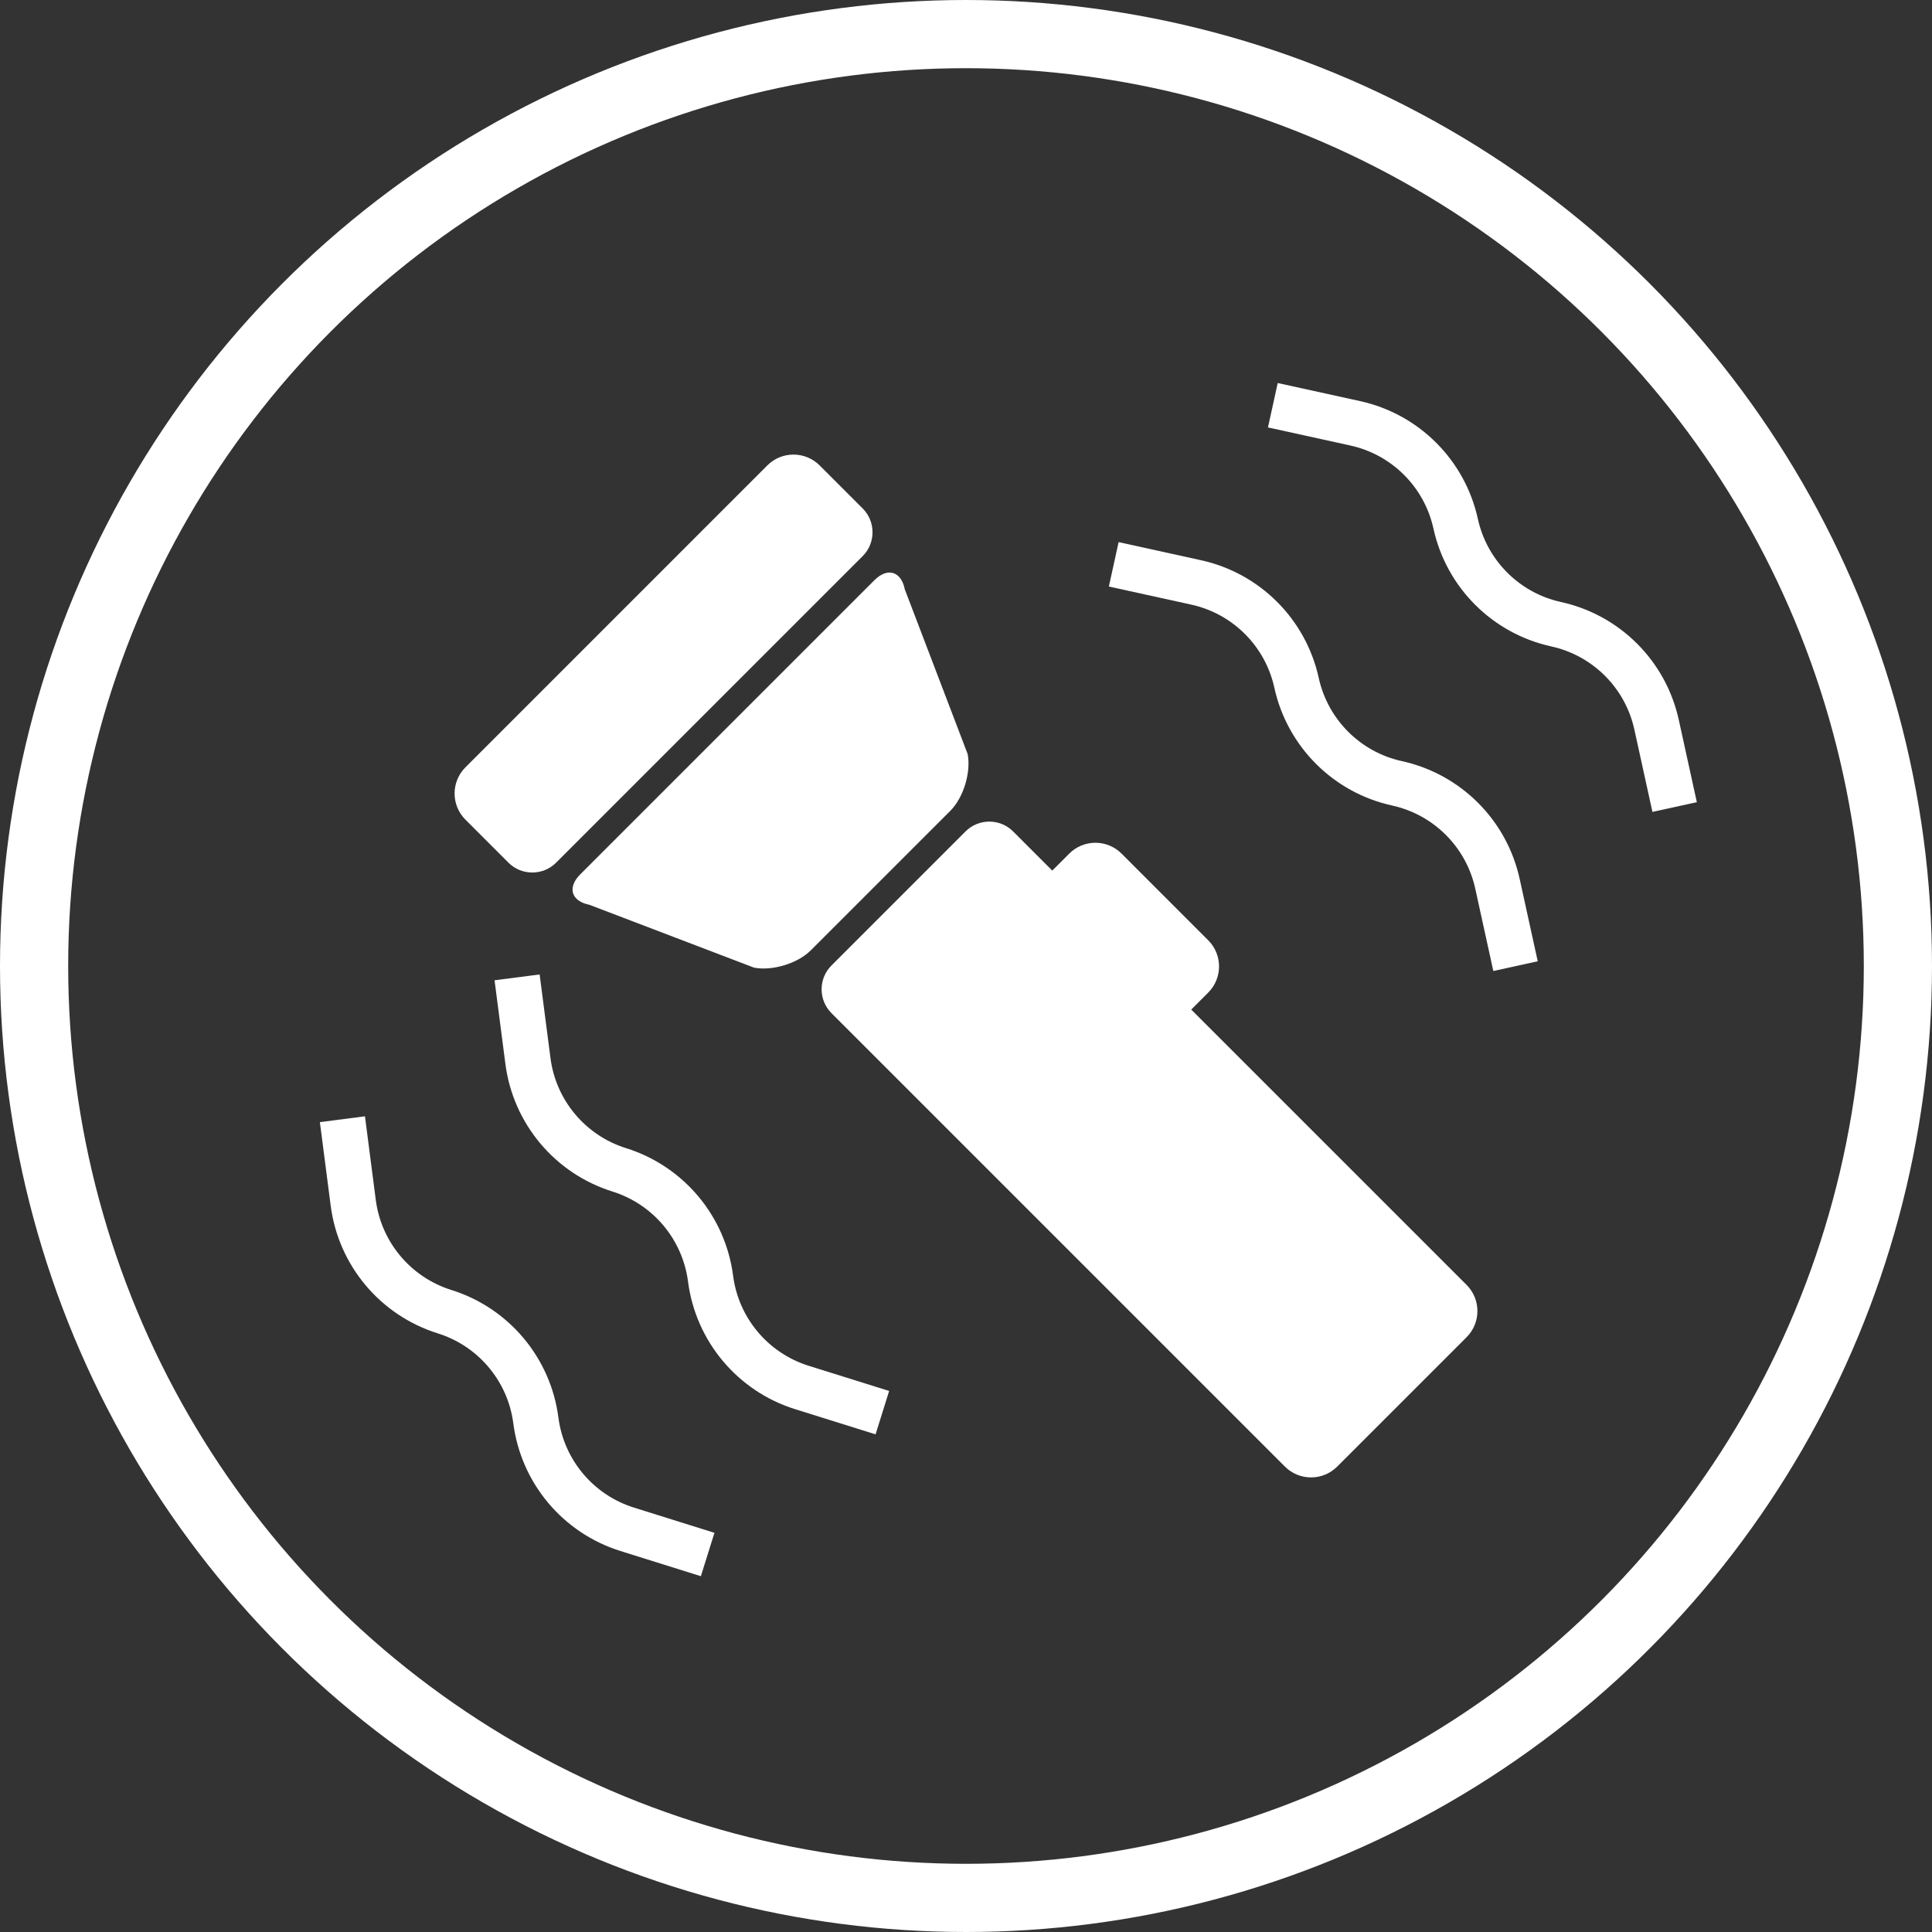
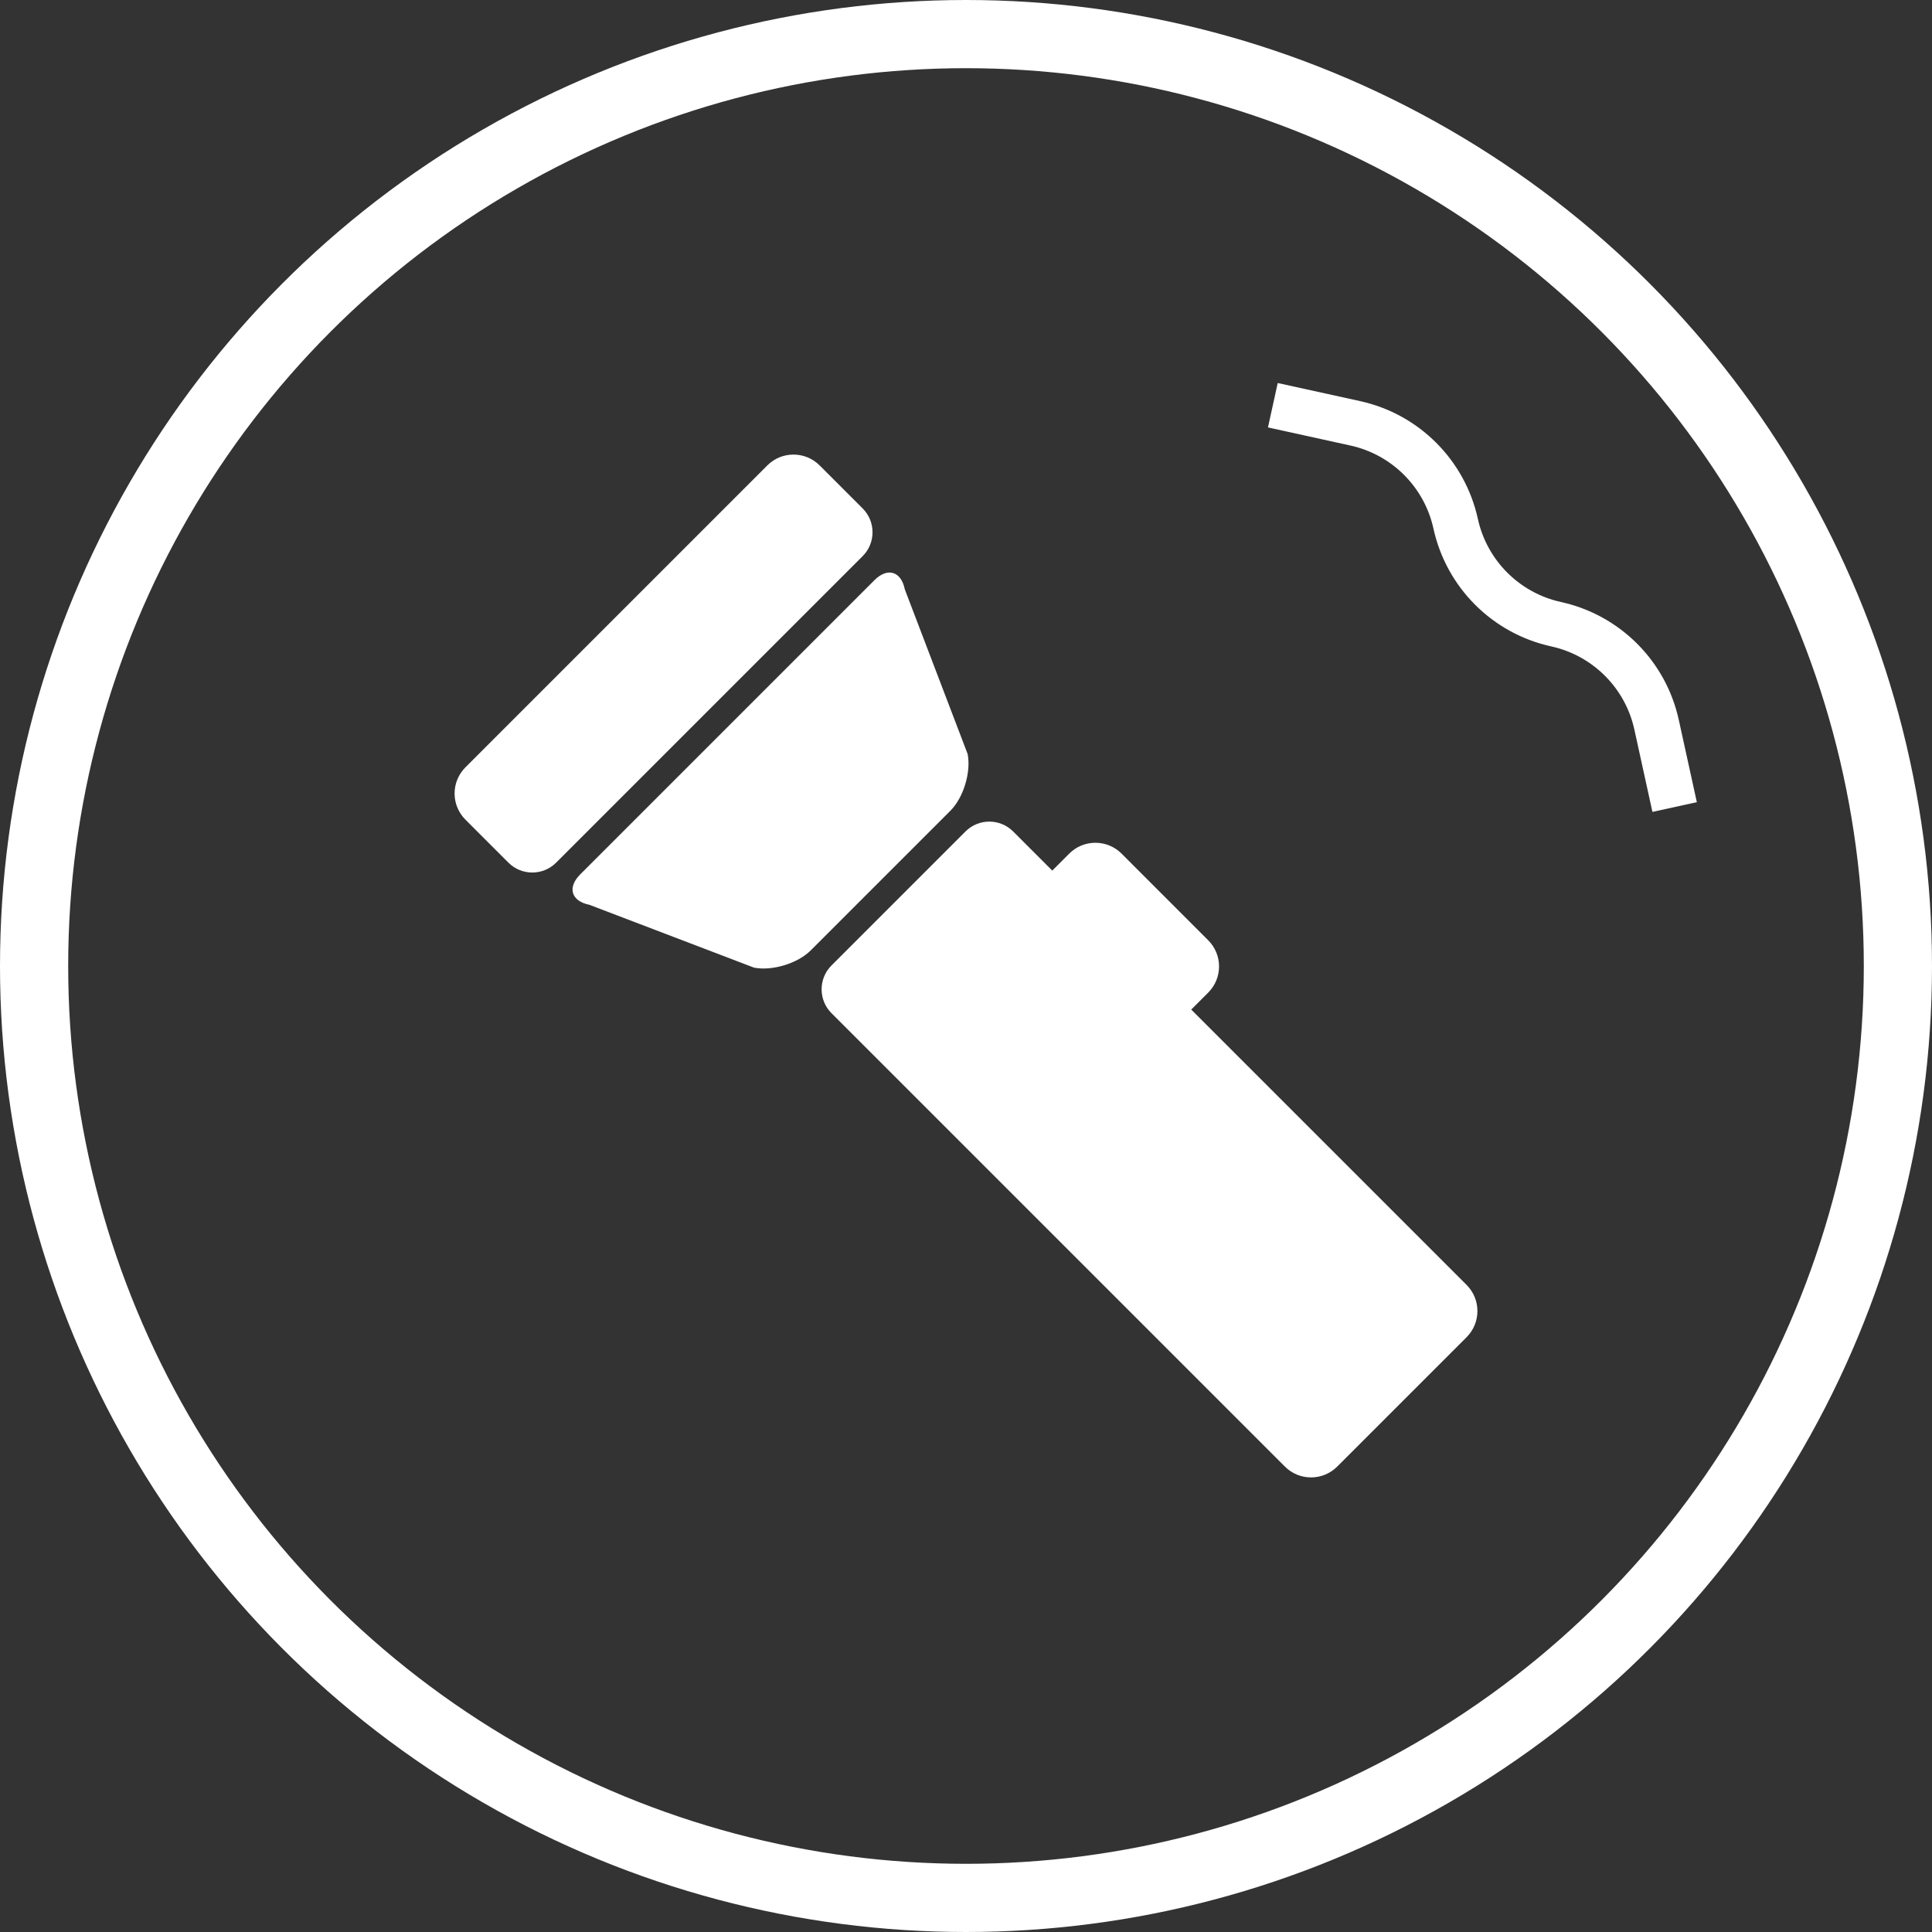
<svg xmlns="http://www.w3.org/2000/svg" width="85" height="85" viewBox="0 0 85 85" fill="none">
  <rect x="0" y="0" width="85" height="85" fill="#333333" stroke="none" />
  <g clip-path="url(#clip0_178_72)">
    <path d="M56.531 64.524L36.579 44.572C36.004 43.997 36.004 43.055 36.579 42.48L42.48 36.579C43.055 36.003 43.997 36.004 44.572 36.579L46.295 38.302L47.043 37.555C47.348 37.249 47.761 37.078 48.193 37.078C48.624 37.078 49.038 37.249 49.343 37.554L53.157 41.369C53.792 42.004 53.792 43.034 53.157 43.669L52.41 44.417L64.524 56.531C65.159 57.166 65.159 58.196 64.524 58.831L58.831 64.524C58.513 64.841 58.097 65 57.681 65C57.264 65 56.848 64.841 56.531 64.524Z" fill="white" />
    <path d="M42.571 33.17C42.73 33.968 42.39 35.092 41.815 35.667L35.667 41.815C35.092 42.39 33.968 42.73 33.171 42.571L25.93 39.807C25.132 39.648 24.95 39.047 25.526 38.471L38.471 25.526C39.046 24.95 39.648 25.132 39.808 25.93L42.571 33.17Z" fill="white" />
    <path d="M20.476 36.06C20.171 35.755 20 35.341 20 34.91C20 34.478 20.171 34.065 20.476 33.76L33.759 20.476C34.395 19.841 35.424 19.841 36.06 20.476L37.956 22.372C38.531 22.948 38.531 23.889 37.956 24.465L24.465 37.956C23.889 38.531 22.948 38.531 22.372 37.956L20.476 36.06Z" fill="white" />
    <circle cx="42.5" cy="42.5" r="41" stroke="white" stroke-width="3" />
-     <path d="M49 24.828L52.624 25.624C54.833 26.109 56.558 27.834 57.043 30.043V30.043C57.528 32.252 59.253 33.978 61.462 34.463V34.463C63.672 34.948 65.397 36.673 65.882 38.882L66.677 42.506" stroke="white" stroke-width="2" />
    <path d="M56 17.828L59.624 18.624C61.833 19.109 63.558 20.834 64.043 23.043V23.043C64.528 25.252 66.253 26.978 68.463 27.463V27.463C70.672 27.948 72.397 29.673 72.882 31.882L73.677 35.506" stroke="white" stroke-width="2" />
-     <path d="M38.82 62.151L35.279 61.043C33.121 60.368 31.552 58.498 31.262 56.255V56.255C30.971 54.013 29.403 52.143 27.244 51.468V51.468C25.086 50.792 23.517 48.923 23.227 46.68L22.75 43" stroke="white" stroke-width="2" />
-     <path d="M31.134 68.392L27.594 67.283C25.435 66.608 23.867 64.739 23.576 62.496V62.496C23.286 60.253 21.717 58.383 19.559 57.708V57.708C17.4 57.032 15.832 55.163 15.541 52.92L15.065 49.241" stroke="white" stroke-width="2" />
  </g>
  <defs>
    <clipPath id="clip0_178_72">
      <rect width="85" height="85" fill="white" />
    </clipPath>
  </defs>
</svg>